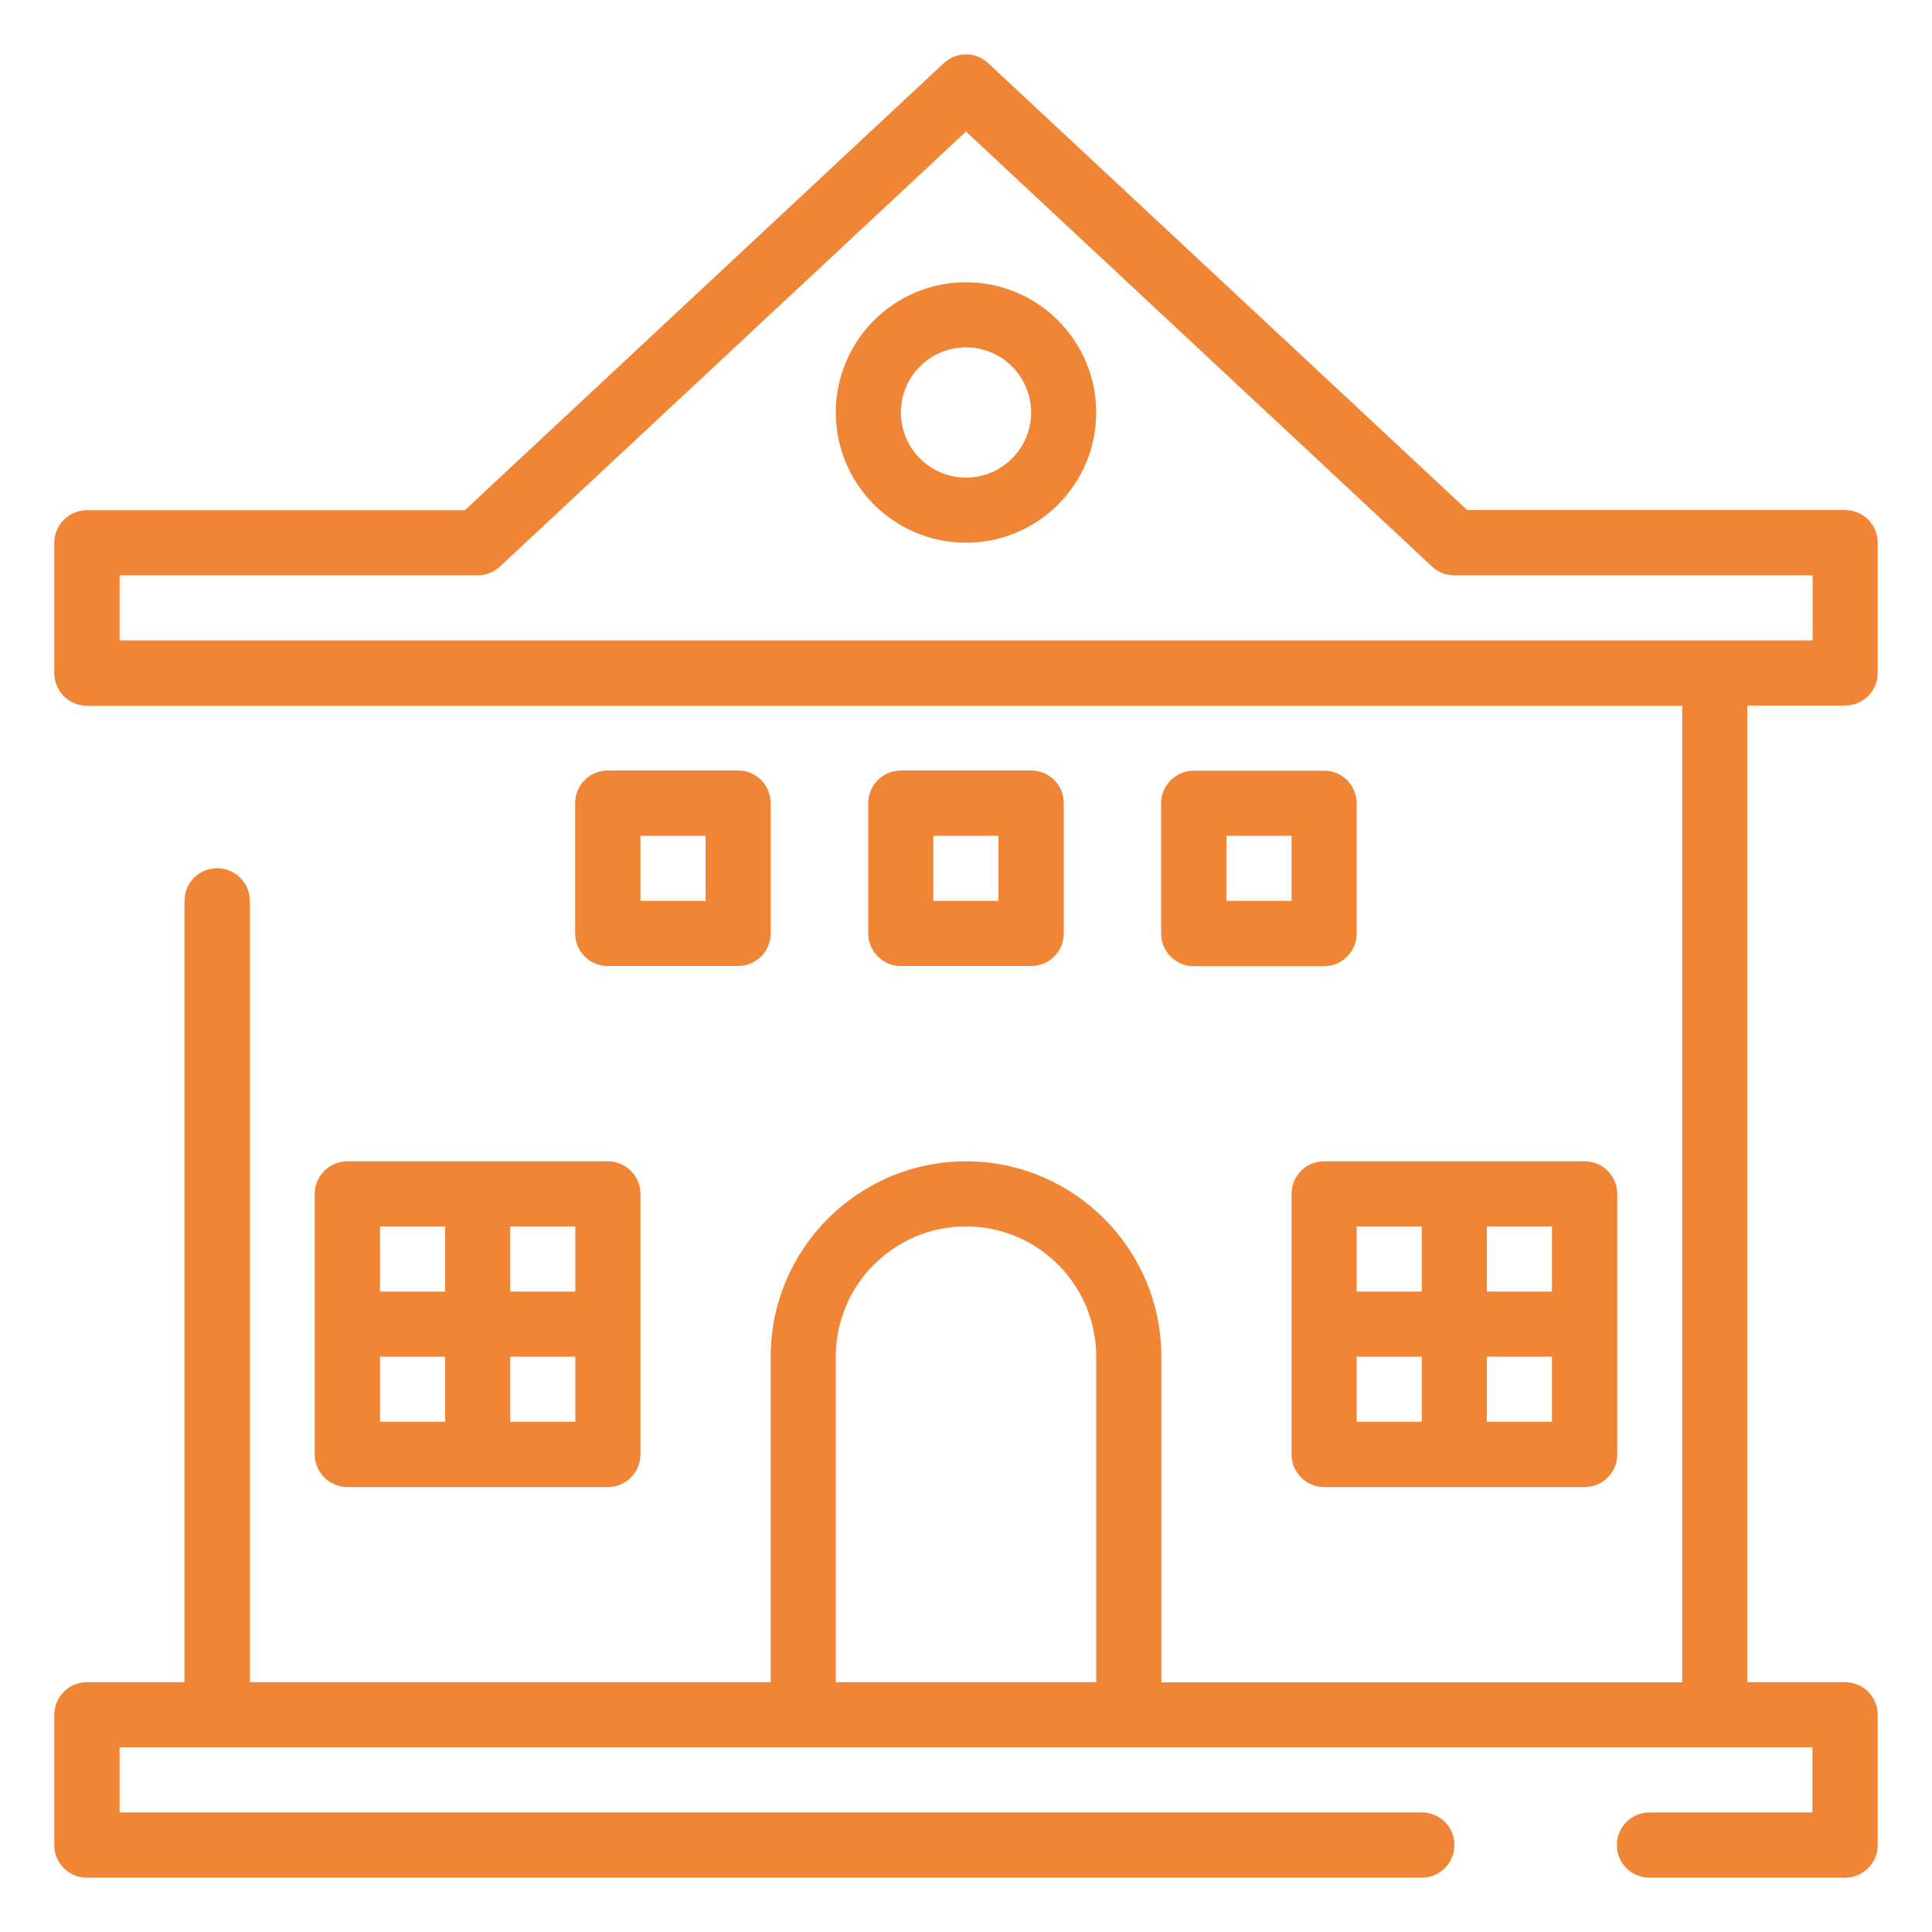
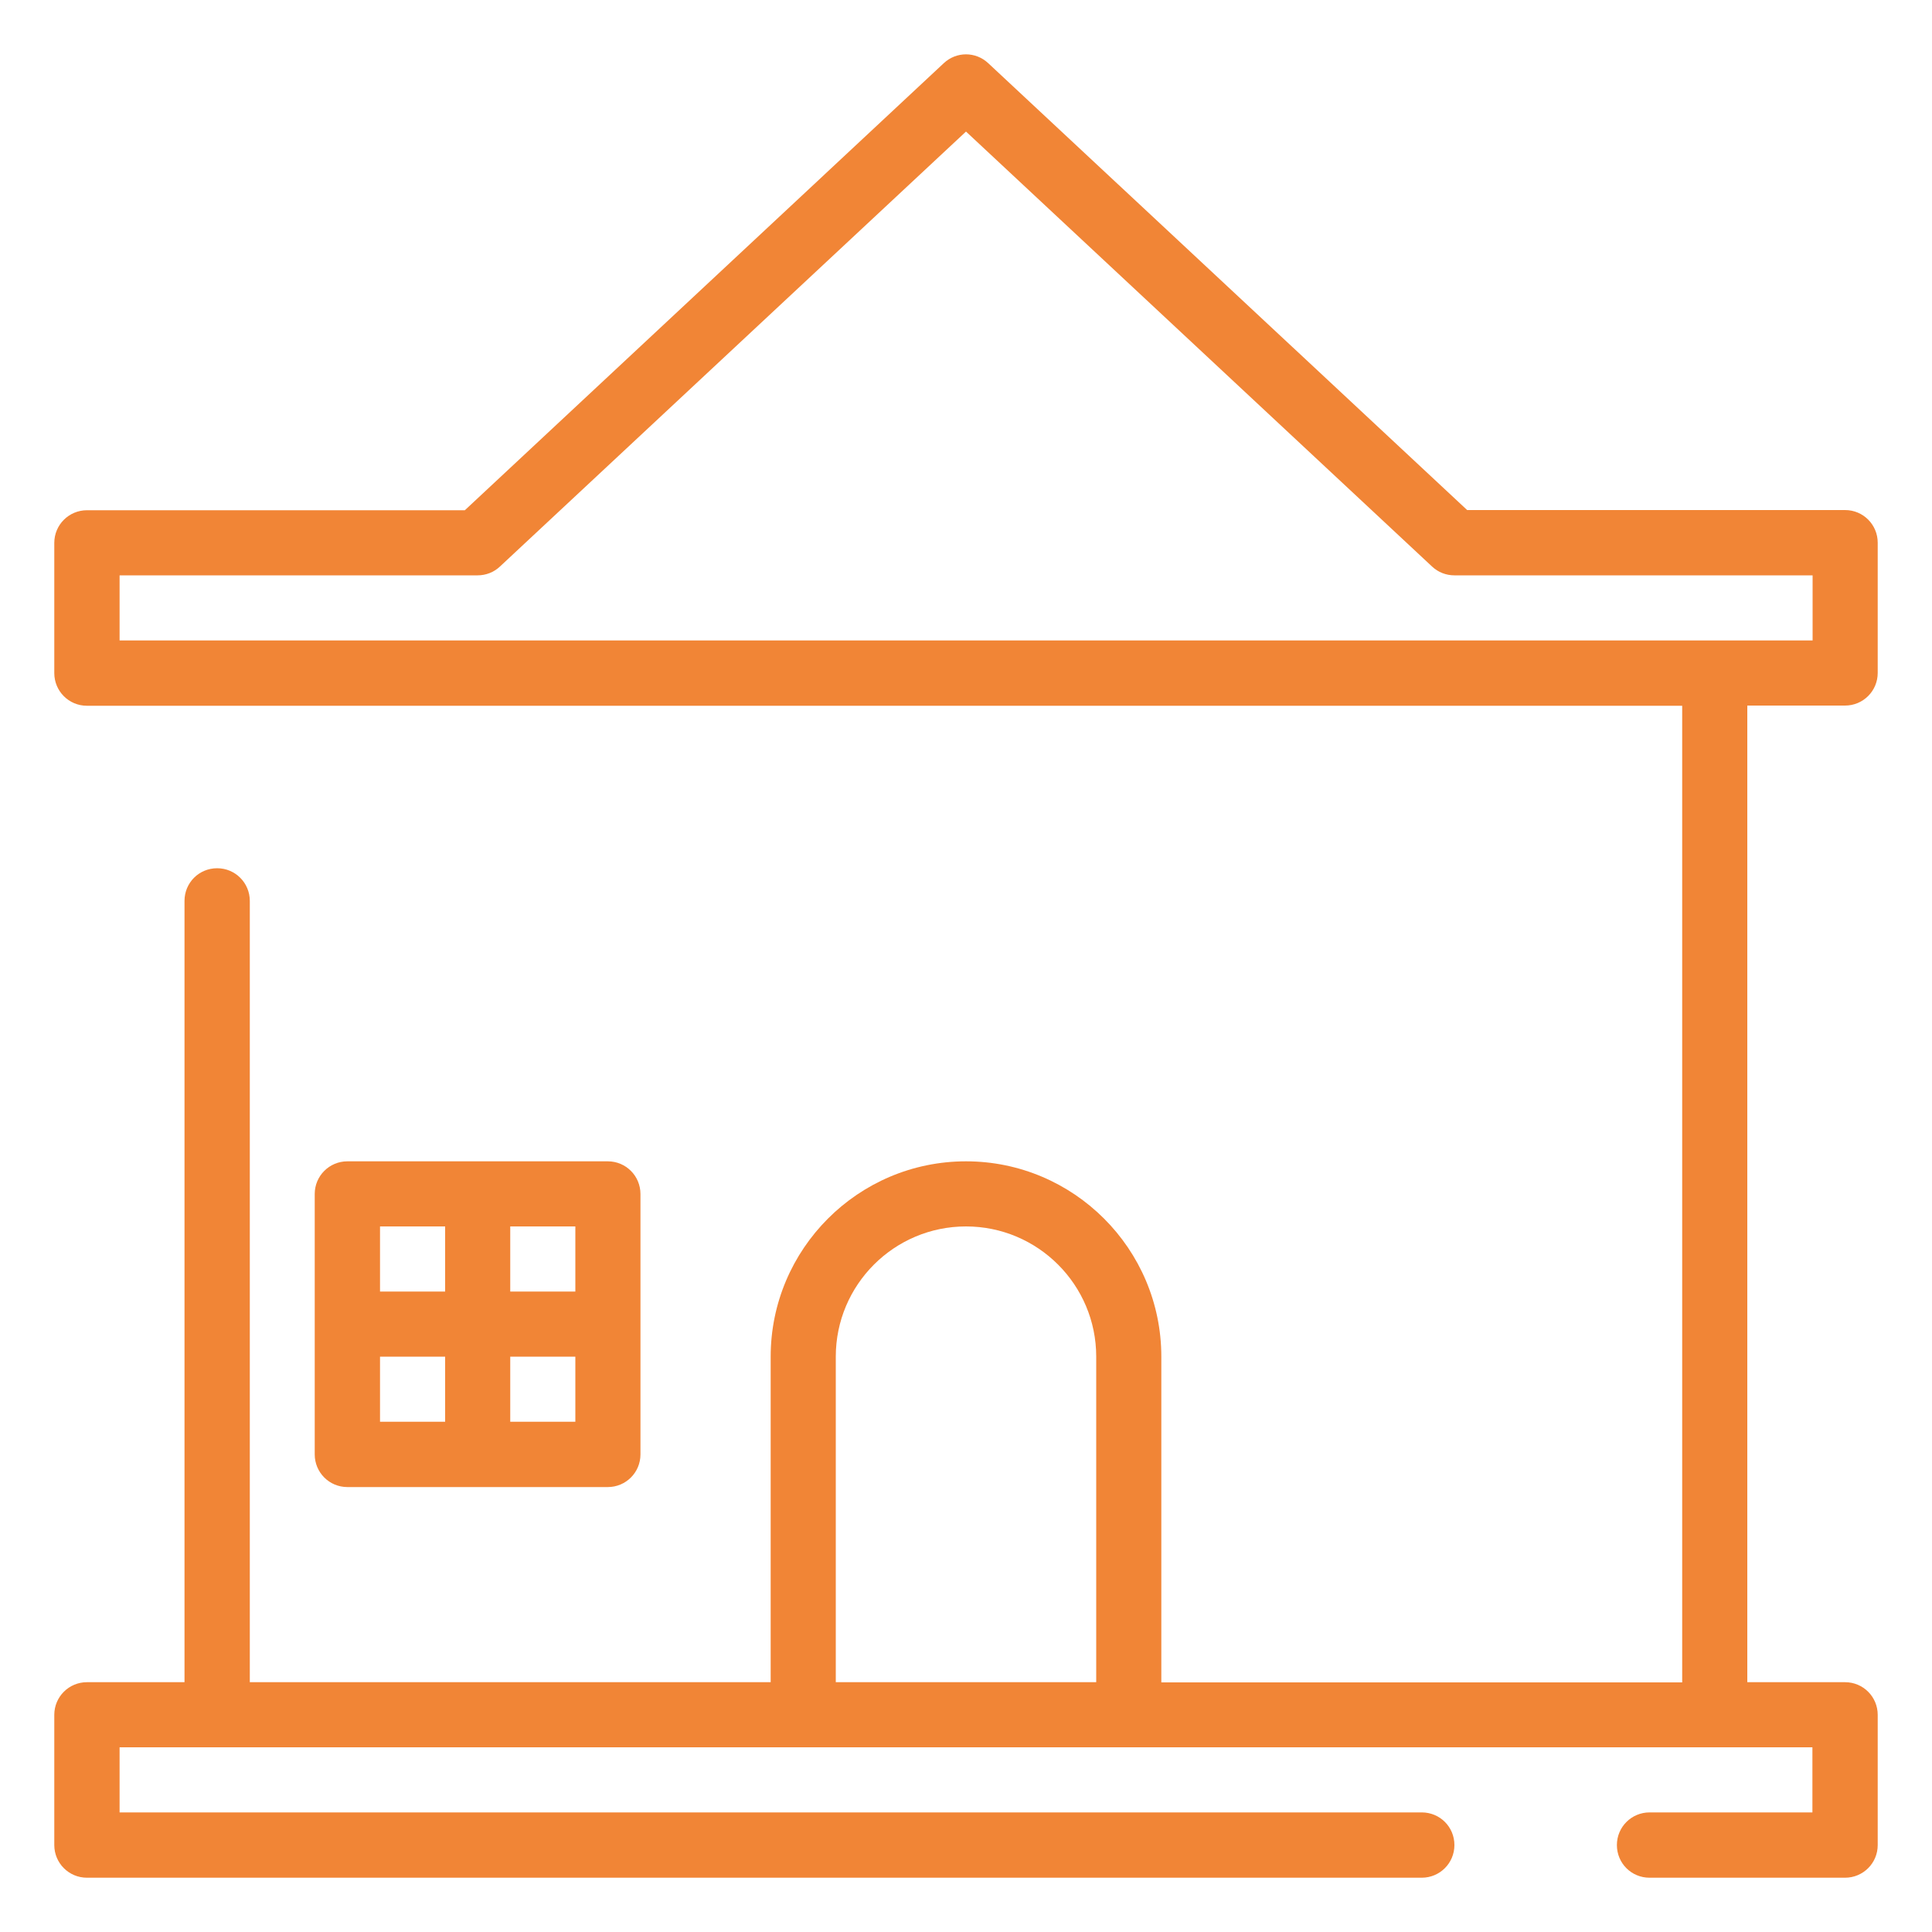
<svg xmlns="http://www.w3.org/2000/svg" version="1.1" id="Warstwa_1" x="0px" y="0px" viewBox="0 0 100 100" style="enable-background:new 0 0 100 100;" xml:space="preserve">
  <style type="text/css">
	.st0{fill:#F18536;}
</style>
  <g>
    <path class="st0" d="M95.5,36.52c0.93,0,1.69-0.75,1.69-1.69v-6.74c0-0.93-0.75-1.69-1.69-1.69H75.94L51.15,3.27   c-0.65-0.61-1.65-0.61-2.3,0L24.06,26.41H4.5c-0.93,0-1.69,0.75-1.69,1.69v6.74c0,0.93,0.75,1.69,1.69,1.69h6.74h75.83v50.55H60.11   V70.22c0-5.58-4.54-10.11-10.11-10.11c-5.58,0-10.11,4.54-10.11,10.11v16.85H12.93V46.63c0-0.93-0.75-1.69-1.69-1.69   s-1.69,0.75-1.69,1.69v40.44H4.5c-0.93,0-1.69,0.75-1.69,1.69v6.74c0,0.93,0.75,1.69,1.69,1.69h69.09c0.93,0,1.69-0.75,1.69-1.69   s-0.75-1.69-1.69-1.69H6.19v-3.37h5.05h30.33h16.85h30.33h5.06v3.37h-8.43c-0.93,0-1.69,0.75-1.69,1.69s0.75,1.69,1.69,1.69H95.5   c0.93,0,1.69-0.75,1.69-1.69v-6.74c0-0.93-0.75-1.69-1.69-1.69h-5.06V36.52H95.5z M43.26,87.07V70.22c0-3.72,3.02-6.74,6.74-6.74   c3.72,0,6.74,3.02,6.74,6.74v16.85H43.26z M11.24,33.15H6.19v-3.37h18.53c0.43,0,0.84-0.16,1.15-0.45L50,6.81l24.13,22.52   c0.31,0.29,0.72,0.45,1.15,0.45h18.54v3.37h-5.06H11.24z" />
-     <path class="st0" d="M66.85,61.8v13.48c0,0.93,0.75,1.69,1.69,1.69h13.48c0.93,0,1.69-0.75,1.69-1.69V61.8   c0-0.93-0.75-1.69-1.69-1.69H68.53C67.6,60.11,66.85,60.86,66.85,61.8z M70.22,70.22h3.37v3.37h-3.37V70.22z M76.96,73.59v-3.37   h3.37v3.37H76.96z M80.33,66.85h-3.37v-3.37h3.37V66.85z M73.59,63.48v3.37h-3.37v-3.37H73.59z" />
    <path class="st0" d="M17.98,60.11c-0.93,0-1.69,0.75-1.69,1.69v13.48c0,0.93,0.75,1.69,1.69,1.69h13.48c0.93,0,1.69-0.75,1.69-1.69   V61.8c0-0.93-0.75-1.69-1.69-1.69H17.98z M23.04,63.48v3.37h-3.37v-3.37H23.04z M19.67,70.22h3.37v3.37h-3.37V70.22z M26.41,73.59   v-3.37h3.37v3.37H26.41z M29.78,66.85h-3.37v-3.37h3.37V66.85z" />
-     <path class="st0" d="M38.2,50c0.93,0,1.69-0.75,1.69-1.69v-6.74c0-0.93-0.75-1.69-1.69-1.69h-6.74c-0.93,0-1.69,0.75-1.69,1.69   v6.74c0,0.93,0.75,1.69,1.69,1.69H38.2z M33.15,43.26h3.37v3.37h-3.37V43.26z" />
-     <path class="st0" d="M53.37,50c0.93,0,1.69-0.75,1.69-1.69v-6.74c0-0.93-0.75-1.69-1.69-1.69h-6.74c-0.93,0-1.69,0.75-1.69,1.69   v6.74c0,0.93,0.75,1.69,1.69,1.69H53.37z M48.31,43.26h3.37v3.37h-3.37V43.26z" />
-     <path class="st0" d="M68.53,39.89h-6.74c-0.93,0-1.69,0.75-1.69,1.69v6.74c0,0.93,0.75,1.69,1.69,1.69h6.74   c0.93,0,1.69-0.75,1.69-1.69v-6.74C70.22,40.64,69.47,39.89,68.53,39.89z M66.85,46.63h-3.37v-3.37h3.37V46.63z" />
-     <path class="st0" d="M50,14.61c-3.72,0-6.74,3.02-6.74,6.74s3.02,6.74,6.74,6.74c3.72,0,6.74-3.02,6.74-6.74S53.71,14.61,50,14.61z    M50,24.72c-1.86,0-3.37-1.51-3.37-3.37s1.51-3.37,3.37-3.37s3.37,1.51,3.37,3.37S51.86,24.72,50,24.72z" />
  </g>
</svg>